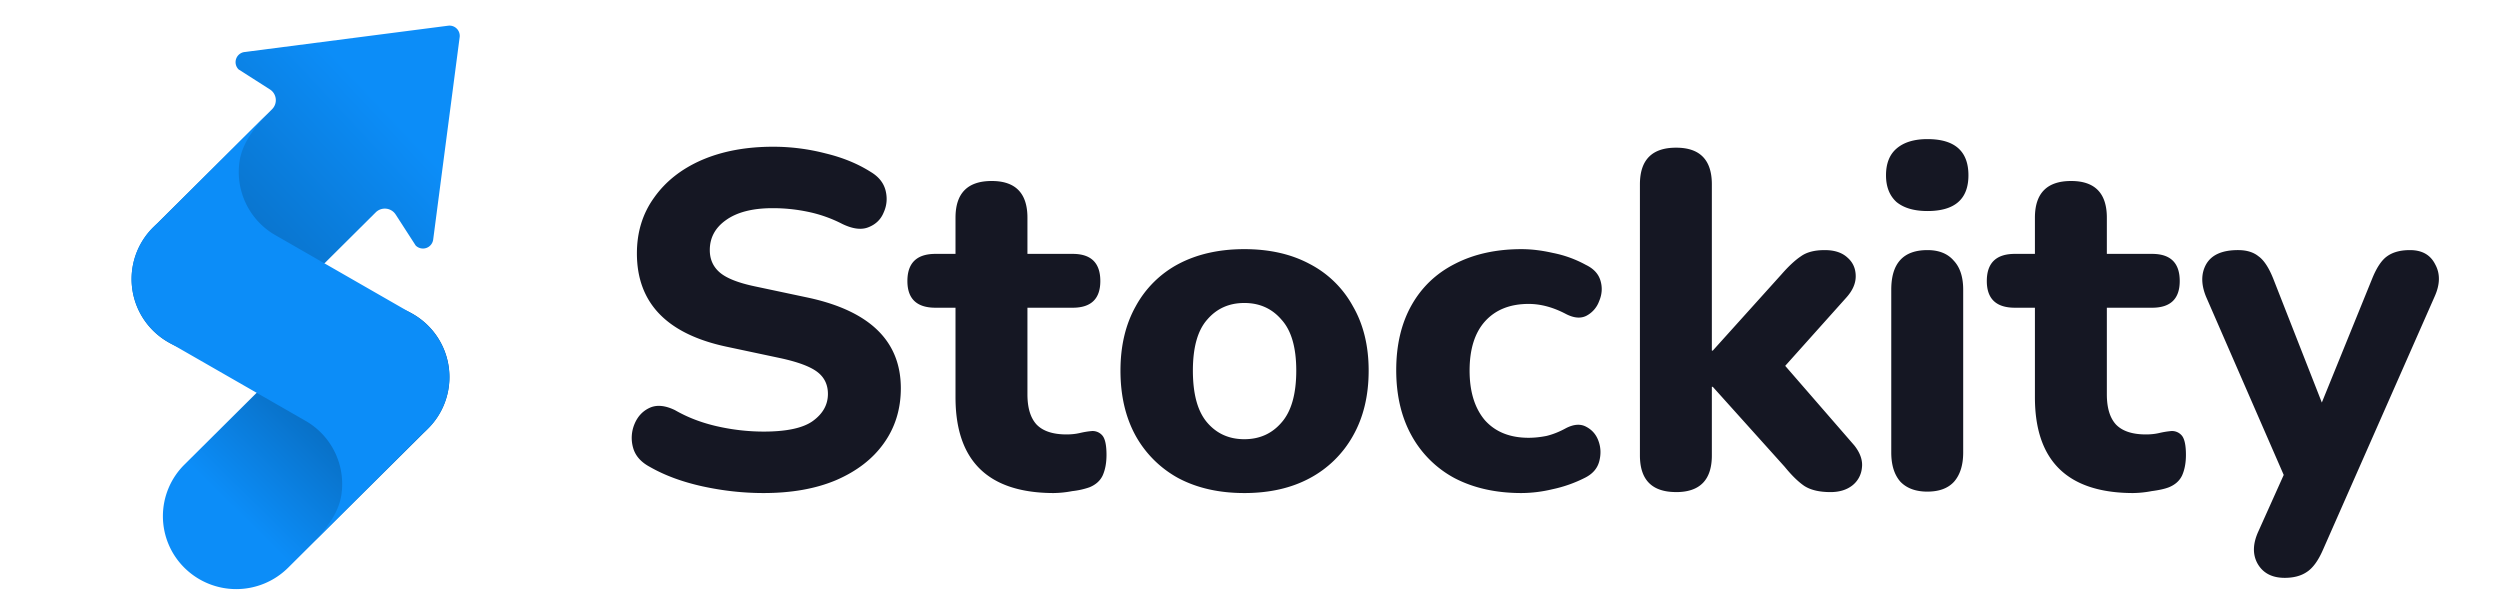
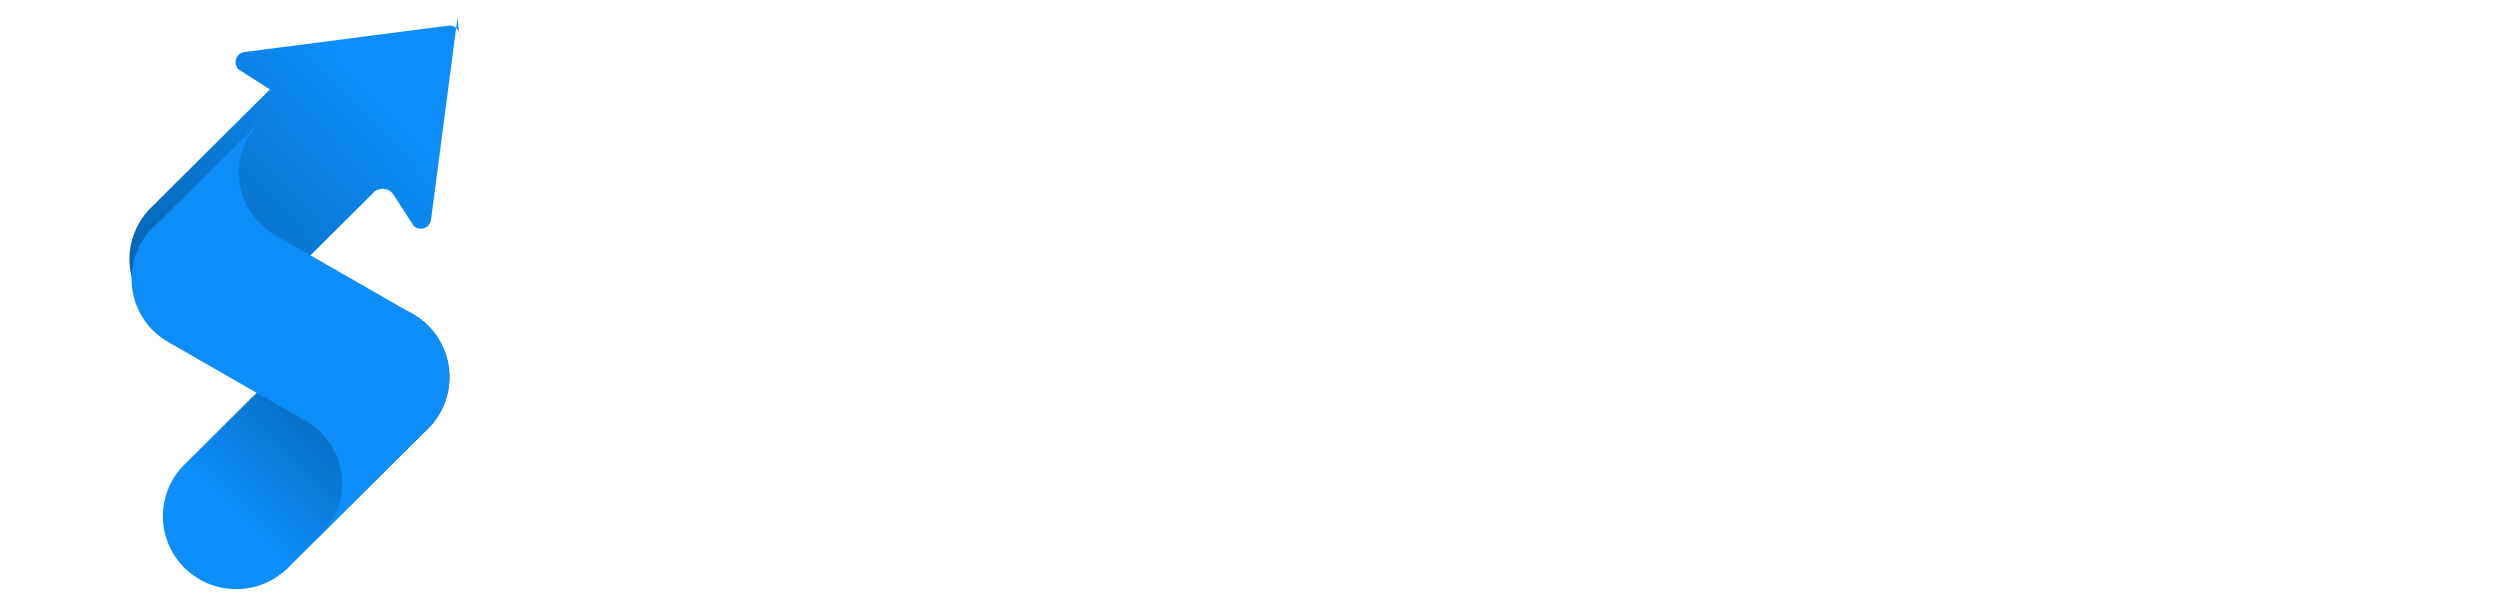
<svg xmlns="http://www.w3.org/2000/svg" width="123" height="30" fill="none">
-   <path d="M22.616 1.829a.505.505 0 0 0-.568-.564L12.03 2.56a.503.503 0 0 0-.292.855l1.542.985c.34.217.39.691.105.975l-5.854 5.82a3.572 3.572 0 0 0 0 5.073 3.622 3.622 0 0 0 5.102 0l5.853-5.82a.635.635 0 0 1 .98.105l.986 1.527a.507.507 0 0 0 .86-.29l1.303-9.961Z" fill="url(#a)" />
+   <path d="M22.616 1.829a.505.505 0 0 0-.568-.564L12.03 2.56a.503.503 0 0 0-.292.855l1.542.985l-5.854 5.82a3.572 3.572 0 0 0 0 5.073 3.622 3.622 0 0 0 5.102 0l5.853-5.82a.635.635 0 0 1 .98.105l.986 1.527a.507.507 0 0 0 .86-.29l1.303-9.961Z" fill="url(#a)" />
  <path d="M9.072 27.933a3.572 3.572 0 0 1 0-5.073l6.883-6.843a3.622 3.622 0 0 1 5.102 0 3.572 3.572 0 0 1 0 5.072l-6.883 6.844a3.622 3.622 0 0 1-5.102 0Z" fill="url(#b)" />
  <path d="M6.958 11.929a3.576 3.576 0 0 0 1.32 4.9l6.753 3.876.012.007a3.581 3.581 0 0 1 1.75 3.653c-.137.868-.707 1.603-1.309 2.247l5.335-5.307a3.576 3.576 0 0 0-.514-5.856l-6.753-3.877-.012-.006a3.581 3.581 0 0 1-1.75-3.654c.137-.868.707-1.603 1.309-2.246l-5.335 5.307a3.583 3.583 0 0 0-.806.956Z" fill="#0C8DF8" />
-   <path d="M37.57 24.258c-1 0-2-.11-3-.328-1-.22-1.867-.54-2.601-.961-.438-.235-.711-.547-.82-.938a1.77 1.77 0 0 1 .07-1.172c.156-.375.406-.64.75-.797.344-.156.758-.117 1.242.118.625.36 1.32.625 2.086.797a10.36 10.36 0 0 0 2.274.257c1.125 0 1.93-.172 2.413-.515.5-.36.75-.805.75-1.336 0-.453-.171-.813-.515-1.078-.344-.266-.945-.492-1.805-.68l-2.648-.563c-2.953-.625-4.43-2.156-4.43-4.593 0-1.047.281-1.961.844-2.742.562-.797 1.344-1.415 2.344-1.852 1.015-.438 2.187-.656 3.515-.656.875 0 1.735.11 2.578.328.844.203 1.586.508 2.227.914.39.234.633.539.727.914.093.375.062.734-.094 1.078-.14.344-.39.586-.75.727-.344.14-.774.086-1.29-.164a6.623 6.623 0 0 0-1.64-.586 8.404 8.404 0 0 0-1.781-.188c-.985 0-1.75.195-2.297.586-.531.375-.797.867-.797 1.477 0 .453.164.82.492 1.101.328.281.899.508 1.711.68l2.649.562c3.03.657 4.547 2.141 4.547 4.454 0 1.03-.282 1.937-.844 2.718-.547.766-1.328 1.367-2.344 1.805-1 .422-2.188.633-3.563.633Zm14.292 0c-3.234 0-4.851-1.57-4.851-4.711V15.14h-.985c-.921 0-1.382-.438-1.382-1.313 0-.89.46-1.336 1.383-1.336h.984V10.71c0-1.203.594-1.805 1.781-1.805 1.172 0 1.758.602 1.758 1.805v1.781h2.227c.906 0 1.359.445 1.359 1.336 0 .875-.453 1.313-1.36 1.313H50.55v4.265c0 .657.148 1.149.445 1.477.313.328.805.492 1.477.492.234 0 .453-.023.656-.07.203-.047.39-.078.563-.094a.628.628 0 0 1 .539.21c.14.157.21.477.21.962 0 .39-.062.726-.187 1.008-.125.265-.344.46-.656.586a3.82 3.82 0 0 1-.844.187 5.08 5.08 0 0 1-.89.094Zm9.358 0c-1.233 0-2.312-.242-3.233-.727a5.312 5.312 0 0 1-2.11-2.086c-.5-.906-.75-1.976-.75-3.21 0-1.22.25-2.274.75-3.165a5.12 5.12 0 0 1 2.11-2.086c.921-.484 2-.726 3.234-.726s2.305.242 3.21.726a5.085 5.085 0 0 1 2.134 2.086c.515.89.773 1.946.773 3.164 0 1.235-.258 2.305-.773 3.211a5.274 5.274 0 0 1-2.133 2.086c-.906.485-1.977.727-3.211.727Zm0-2.649c.75 0 1.36-.273 1.83-.82.483-.547.726-1.398.726-2.555 0-1.14-.243-1.976-.727-2.507-.469-.547-1.078-.82-1.828-.82s-1.36.273-1.828.82c-.469.53-.703 1.367-.703 2.507 0 1.157.234 2.008.703 2.555.469.547 1.078.82 1.828.82Zm13.638 2.649c-1.25 0-2.343-.242-3.28-.727a5.233 5.233 0 0 1-2.134-2.11c-.5-.905-.75-1.976-.75-3.21s.25-2.297.75-3.188c.5-.89 1.211-1.57 2.133-2.039.938-.484 2.031-.726 3.281-.726.485 0 1 .062 1.547.187a5.6 5.6 0 0 1 1.617.586c.391.188.633.453.727.797.094.328.07.656-.07.985a1.32 1.32 0 0 1-.633.726c-.281.14-.617.11-1.008-.094-.625-.328-1.234-.492-1.828-.492-.922 0-1.64.29-2.156.867-.5.563-.75 1.367-.75 2.414 0 1.032.25 1.844.75 2.438.515.578 1.234.867 2.156.867.281 0 .578-.031.89-.094.313-.078.626-.203.938-.375.39-.203.727-.226 1.008-.07.297.156.5.398.61.727.109.312.116.64.023.984-.094.344-.328.61-.703.797a6.488 6.488 0 0 1-1.594.562 6.653 6.653 0 0 1-1.524.188Zm7.607-.048c-1.188 0-1.781-.6-1.781-1.804V9.07c0-1.203.593-1.804 1.78-1.804 1.173 0 1.759.601 1.759 1.804v8.18h.046l3.399-3.773c.344-.391.656-.68.938-.868.28-.203.671-.304 1.171-.304.485 0 .86.125 1.125.375.266.234.399.539.399.914 0 .36-.157.71-.469 1.054l-3 3.352 3.399 3.914c.296.375.421.742.375 1.102a1.242 1.242 0 0 1-.47.867c-.28.219-.64.328-1.077.328-.547 0-.977-.102-1.29-.305-.296-.203-.617-.515-.96-.937l-3.54-3.938h-.046v3.375c0 1.203-.586 1.805-1.758 1.805ZM94.83 10.383c-.655 0-1.163-.149-1.523-.445-.343-.313-.515-.75-.515-1.313 0-.578.172-1.016.515-1.313.36-.312.868-.468 1.524-.468 1.344 0 2.016.593 2.016 1.781 0 1.172-.672 1.758-2.016 1.758Zm0 13.805c-.577 0-1.023-.165-1.335-.493-.297-.343-.445-.82-.445-1.43V14.25c0-1.297.593-1.945 1.78-1.945.563 0 .993.172 1.29.515.312.328.469.805.469 1.43v8.016c0 .609-.149 1.086-.446 1.43-.296.327-.734.491-1.312.491Zm10.139.07c-3.234 0-4.851-1.57-4.851-4.711V15.14h-.984c-.922 0-1.383-.438-1.383-1.313 0-.89.46-1.336 1.382-1.336h.985V10.71c0-1.203.594-1.805 1.781-1.805 1.172 0 1.758.602 1.758 1.805v1.781h2.226c.907 0 1.36.445 1.36 1.336 0 .875-.453 1.313-1.36 1.313h-2.226v4.265c0 .657.148 1.149.445 1.477.313.328.805.492 1.477.492.234 0 .453-.023.656-.07a4.26 4.26 0 0 1 .563-.094.629.629 0 0 1 .539.21c.14.157.211.477.211.962 0 .39-.063.726-.188 1.008-.125.265-.344.46-.656.586-.203.078-.485.14-.844.187a5.087 5.087 0 0 1-.891.094Zm7.437 4.172c-.625 0-1.07-.235-1.336-.703-.25-.454-.234-.985.047-1.594l1.242-2.766-3.82-8.765c-.25-.61-.25-1.141 0-1.594.265-.469.789-.703 1.57-.703.422 0 .758.101 1.008.304.266.188.508.555.727 1.102l2.39 6.094 2.485-6.117c.218-.532.46-.891.726-1.079.281-.203.656-.304 1.125-.304.594 0 1.008.234 1.242.703.25.453.242.976-.023 1.57l-5.508 12.492c-.234.532-.5.89-.797 1.078-.281.188-.64.282-1.078.282Z" fill="#151723" />
  <defs>
    <linearGradient id="a" x1="19.134" y1="5.574" x2="-2.597" y2="25.939" gradientUnits="userSpaceOnUse">
      <stop stop-color="#0C8DF8" />
      <stop offset="1" stop-color="#033A68" />
    </linearGradient>
    <linearGradient id="b" x1="11.829" y1="25.345" x2="23.538" y2="13.423" gradientUnits="userSpaceOnUse">
      <stop stop-color="#0C8DF8" />
      <stop offset="1" stop-color="#033A68" />
    </linearGradient>
  </defs>
</svg>